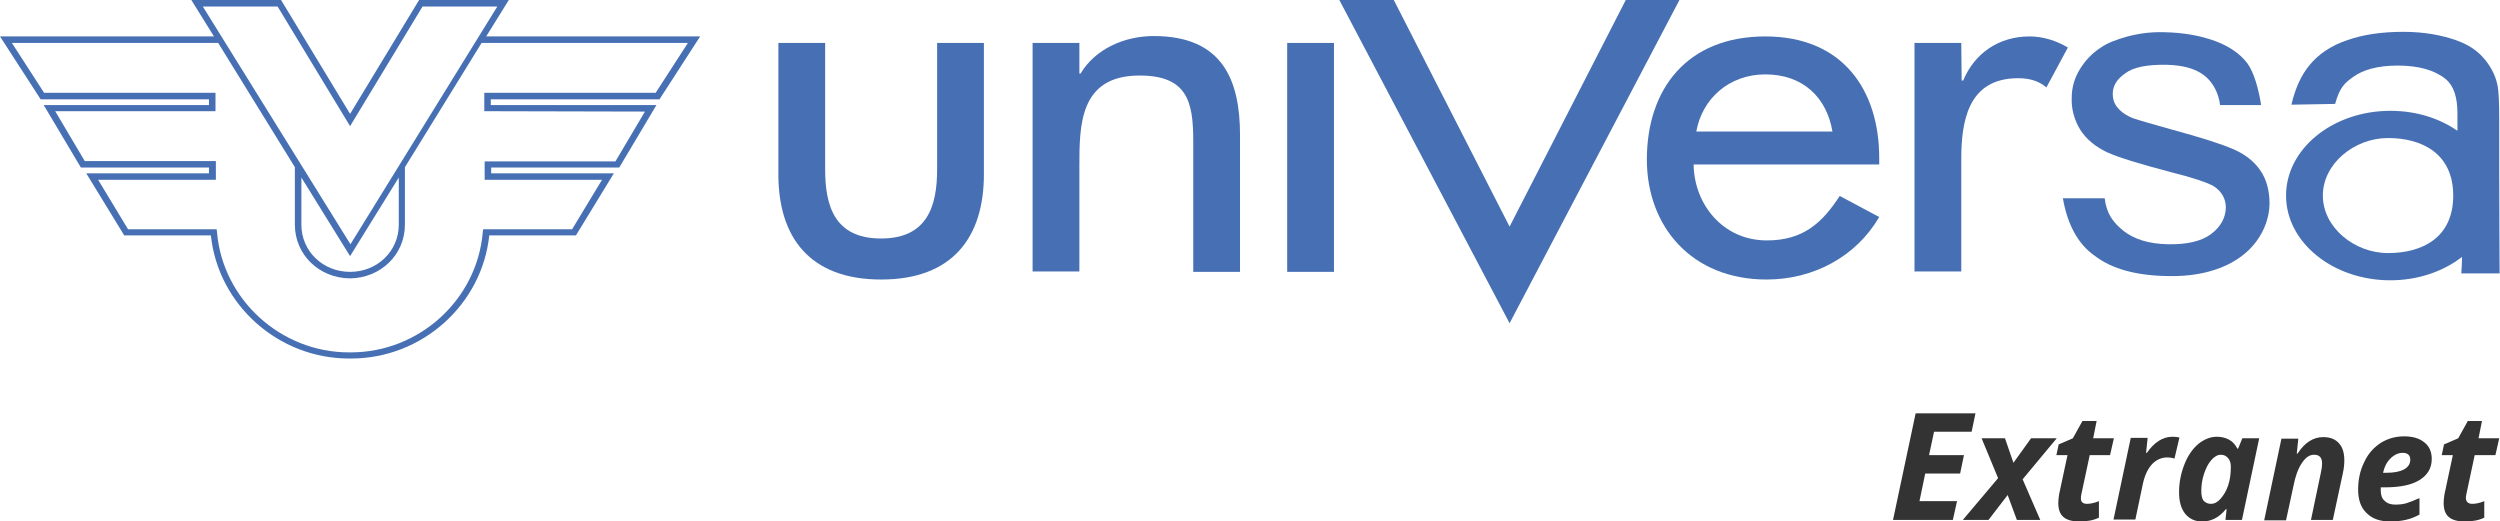
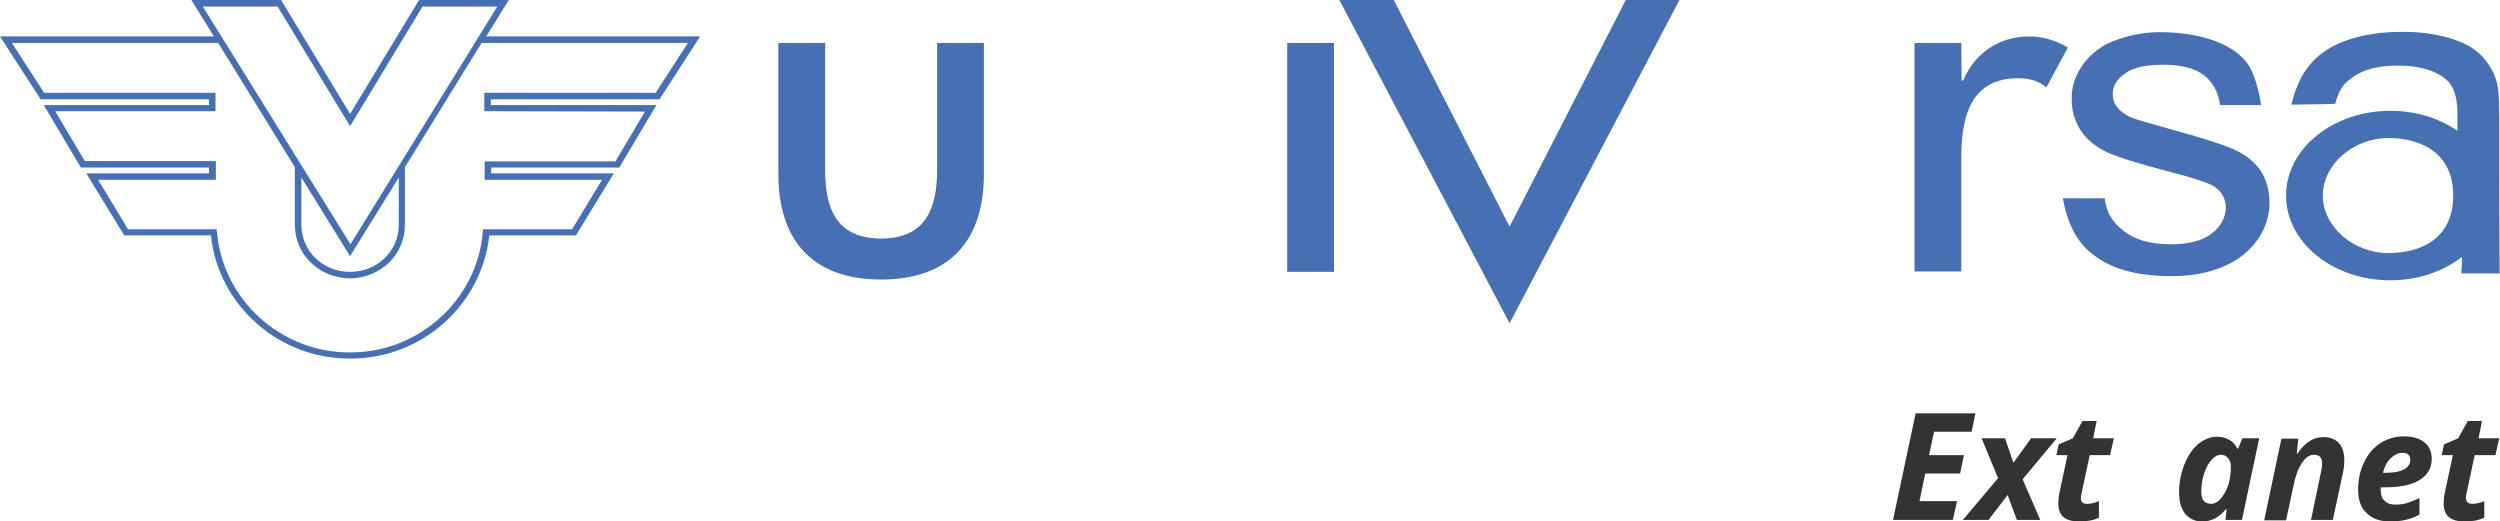
<svg xmlns="http://www.w3.org/2000/svg" version="1.1" id="UV_Logo" x="0px" y="0px" width="652px" height="136px" viewBox="262 18.5 652 136" style="enable-background:new 262 18.5 652 136;" xml:space="preserve">
  <style type="text/css">
	.st0{fill:#4770B4;}
	.st1{fill:#333333;}
</style>
  <path class="st0" d="M465,29.7V64c0,16.3,8.1,27.4,26.8,27.4c18.7,0,26.8-11.1,26.8-27.4V29.7h-12.2v33c0,9.6-2.6,18-14.6,18  c-12.1,0-14.6-8.4-14.6-18v-33H465L465,29.7z" />
-   <path class="st0" d="M543.5,29.7h-12.2v59.6h12.2V62c0-10.8,0-23.8,15.7-23.8c12.5,0,14,6.9,14,17.1v34.1h12.2V53.8  c0-14.5-4.6-25.9-22.5-25.9c-7.7,0-15.3,3.4-19.1,9.8h-0.3V29.7L543.5,29.7z" />
  <polygon class="st0" points="609.9,29.7 597.7,29.7 597.7,89.4 609.9,89.4 " />
  <polygon class="st0" points="625.5,18.5 611.3,18.5 655.7,102.8 700,18.5 686,18.5 655.7,77.6 " />
-   <path class="st0" d="M752.1,61.5v-1.8c0-17.7-9.5-31.7-29.7-31.7c-20.5,0-30.9,13.8-30.9,32.1c0,17.6,11.8,31.3,31.2,31.3  c12.3,0,23.4-6,29.4-16.3l-10.3-5.5c-4.6,7.1-9.6,11.6-19,11.6c-11.6,0-19-9.6-19.1-19.8h48.4V61.5z M704.4,52.8  c1.5-8.5,8.5-14.9,18-14.9c9.8,0,16,6,17.5,14.9H704.4L704.4,52.8z" />
  <path class="st0" d="M773.5,29.7h-12.2v59.6h12.2V60.1c0-9.7,1.6-21.2,14.8-21.2c2.8,0,5.3,0.6,7.4,2.4l5.6-10.4  c-3-1.8-6.5-2.9-10-2.9c-8.1,0-14.4,4.5-17.3,11.5h-0.4L773.5,29.7L773.5,29.7z" />
  <path class="st0" d="M800,70.2h10.9c0.5,4.1,2.2,6.3,4.9,8.5c2.8,2.2,6.6,3.4,11.6,3.5c5,0.1,8.8-0.8,11.3-2.7s3.7-4.2,3.8-6.8  c0-2.3-1-4.2-3.1-5.6c-1.5-0.9-5.2-2.2-11.2-3.7c-8-2.1-13.6-3.8-16.7-5.2c-3.1-1.5-5.4-3.4-7-5.9c-1.5-2.5-2.3-5.3-2.2-8.2  c0-2.7,0.7-5.2,2.1-7.5c1.4-2.3,3.2-4.2,5.5-5.7c1.7-1.2,4.1-2.1,7-2.9c3-0.8,6.2-1.2,9.5-1.1c5.1,0.1,9.5,0.9,13.3,2.3  c3.8,1.4,6.6,3.4,8.4,5.8c1.8,2.4,3,7,3.6,10.9H841c-0.4-3.1-1.8-5.9-4.1-7.7c-2.3-1.8-5.6-2.7-9.8-2.8c-5-0.1-8.7,0.6-10.8,2.2  c-2.2,1.5-3.3,3.3-3.3,5.4c0,1.3,0.4,2.6,1.3,3.6c0.9,1.1,2.3,2.1,4.2,2.8c1.1,0.4,4.3,1.3,9.6,2.8c7.7,2.1,13.1,3.8,16.1,5.1  c3.1,1.3,5.5,3.1,7.2,5.5s2.5,5.4,2.5,8.9c-0.1,3.4-1.2,6.7-3.4,9.7s-5.3,5.3-9.3,6.9c-4.1,1.6-8.6,2.3-13.7,2.2  c-8.4-0.1-14.8-1.9-19.2-5.3C803.8,82.1,801.1,76.7,800,70.2L800,70.2z" />
  <path class="st0" d="M913.9,89.8c0-4.1-0.1-16.4-0.1-26V50c0-4.6-0.1-7.7-0.5-9.5c-0.6-2.8-2.1-5.2-3.7-7s-3.8-3.4-7.3-4.6  c-3.5-1.2-8-2.1-13.5-2.1c-5.6,0-10.5,0.7-14.7,2.2c-4.2,1.4-7.5,3.7-9.7,6.4c-2.2,2.6-3.8,6.1-4.8,10.4l11.4-0.2  c1.2-4.3,2.4-5.4,4.8-7.1c2.5-1.8,6.3-2.9,11.5-2.9c5.5,0,9.7,1.2,12.5,3.5c2.1,1.7,3.1,4.7,3.1,8.9c0,0.3,0,3.2,0,4.6  c-4.8-3.3-10.8-5.2-17.5-5.2c-15,0-27.2,9.9-27.2,22.1s12.2,22.1,27.2,22.1c7.2,0,13.8-2.3,18.7-6.1c0,1.6-0.1,2.9-0.2,4.3H913.9z   M884.8,84.5c-8.8,0-17-6.7-17-15s8.2-15,17-15s17,4,17,15C901.8,80.6,893.6,84.5,884.8,84.5z" />
  <path class="st0" d="M434,44.4L444.6,28h-55.8l5.9-9.5h-23.4l-18,29.7l-18-29.7h-23.4l5.9,9.5H262l10.6,16.4h43.9v1.5h-43.1  l9.7,16.3h33.4v1.5h-32l9.9,16.2H317c1.9,18.1,17.6,32.1,36,32.1h0.6c18.4,0,34.1-14,36-32.1h22.6l9.9-16.2h-32v-1.5h33.4l9.7-16.3  H390v-1.5H434z M314.9,20.2h19.5l18.9,31.2l18.9-31.2h19.5l-38.3,62L314.9,20.2z M366,64.8v12.3c0,6.9-5.6,12.3-12.7,12.3  c-7.1,0-12.7-5.4-12.7-12.3V64.8l12.7,20.5L366,64.8z M430.2,47.6l-7.7,13h-34.1v4.8H419l-7.8,12.9H388l-0.1,0.8  c-1.5,17.6-16.6,31.3-34.4,31.3H353c-17.8,0-32.9-13.8-34.4-31.3l-0.1-0.8h-23.1l-7.8-12.9h30.7v-4.9h-34.2l-7.7-13h41.8v-4.8h-44.7  l-8.4-13h53.8l20,32.4v15c0,7.8,6.3,13.9,14.3,14h0.1c8-0.1,14.3-6.2,14.3-14v-15l20-32.4h53.8l-8.4,13h-44.7v4.8L430.2,47.6  L430.2,47.6z" />
  <g>
    <path class="st1" d="M771.3,154.1h-15.6l5.9-27.8h15.6l-1,4.8h-9.8l-1.3,6.1h9.1l-1,4.8h-9.1l-1.5,7.2h9.8L771.3,154.1z" />
    <path class="st1" d="M783.1,143.2l-4.3-10.4h6.1l2.2,6.4l4.6-6.4h6.7l-8.9,10.7l4.6,10.6H788l-2.4-6.5l-5,6.5h-6.7L783.1,143.2z" />
    <path class="st1" d="M806.3,149.9c0.8,0,1.9-0.2,3.1-0.7v4.3c-1.4,0.7-3.1,1-5.1,1c-1.9,0-3.3-0.4-4.2-1.2c-0.9-0.8-1.3-2-1.3-3.7   c0-0.6,0.1-1.3,0.2-2.1l2.2-10.3h-2.9l0.6-2.8l3.7-1.6l2.5-4.5h3.7l-0.9,4.5h5.4l-1,4.4H807l-2.2,10.3c-0.1,0.4-0.1,0.7-0.1,1   C804.7,149.4,805.2,149.9,806.3,149.9z" />
-     <path class="st1" d="M828.6,132.4c0.7,0,1.4,0.1,1.8,0.2l-1.3,5.5c-0.6-0.2-1.2-0.3-1.9-0.3c-1.5,0-2.8,0.6-3.9,1.7   c-1.1,1.2-1.9,2.8-2.4,5l-2,9.5h-5.7l4.5-21.3h4.4l-0.4,3.9h0.2C823.8,133.9,826,132.4,828.6,132.4z" />
    <path class="st1" d="M836.3,154.5c-1.9,0-3.3-0.7-4.4-2c-1.1-1.4-1.6-3.2-1.6-5.7c0-2.5,0.5-4.9,1.4-7.2c0.9-2.3,2.1-4,3.6-5.3   c1.5-1.2,3.1-1.9,4.9-1.9c1.2,0,2.3,0.3,3.2,0.8c0.9,0.5,1.6,1.3,2.1,2.3h0.2l1.1-2.7h4.4l-4.5,21.3h-4.3l0.3-2.8h-0.2   C840.7,153.5,838.7,154.5,836.3,154.5z M838.6,149.9c0.9,0,1.7-0.4,2.5-1.3c0.8-0.9,1.5-2,2-3.5c0.5-1.5,0.7-3.1,0.7-4.9   c0-0.9-0.2-1.6-0.7-2.2c-0.5-0.6-1.1-0.9-1.9-0.9c-0.9,0-1.7,0.5-2.5,1.4c-0.8,0.9-1.4,2.1-1.9,3.6c-0.5,1.5-0.7,3-0.7,4.5   c0,1.1,0.2,2,0.6,2.5C837.2,149.6,837.8,149.9,838.6,149.9z" />
    <path class="st1" d="M870.4,154.1h-5.7l2.6-12.4c0.2-0.9,0.3-1.6,0.3-2.3c0-1.6-0.7-2.3-2.1-2.3c-1.2,0-2.2,0.7-3.2,2.2   s-1.7,3.5-2.2,6.1l-1.9,8.8h-5.7l4.5-21.3h4.4l-0.4,3.9h0.2c1.9-2.9,4.1-4.3,6.7-4.3c1.8,0,3.1,0.5,4.1,1.6c1,1.1,1.4,2.6,1.4,4.5   c0,0.9-0.1,2.1-0.4,3.4L870.4,154.1z" />
    <path class="st1" d="M885.4,154.5c-2.7,0-4.7-0.7-6.2-2.2c-1.5-1.4-2.2-3.5-2.2-6.1c0-2.6,0.5-5,1.6-7.2c1-2.2,2.5-3.8,4.3-5   c1.8-1.1,3.8-1.7,6.1-1.7c2.2,0,4,0.5,5.3,1.6c1.3,1,1.9,2.5,1.9,4.3c0,2.4-1.1,4.2-3.2,5.5c-2.1,1.3-5.1,1.9-9.1,1.9h-1l0,0.4v0.4   c0,1.2,0.3,2.1,1,2.7c0.7,0.7,1.6,1,2.8,1c1.1,0,2.1-0.1,3-0.4s2-0.7,3.3-1.3v4.3C890.7,154,888.2,154.5,885.4,154.5z M888.6,136.6   c-1.1,0-2.2,0.5-3.2,1.5s-1.6,2.3-1.9,3.7h0.9c2,0,3.5-0.3,4.6-0.9c1.1-0.6,1.6-1.5,1.6-2.5C890.6,137.2,889.9,136.6,888.6,136.6z" />
    <path class="st1" d="M906.8,149.9c0.8,0,1.9-0.2,3.1-0.7v4.3c-1.4,0.7-3.1,1-5.1,1c-1.9,0-3.3-0.4-4.2-1.2c-0.9-0.8-1.3-2-1.3-3.7   c0-0.6,0.1-1.3,0.2-2.1l2.2-10.3h-2.9l0.6-2.8l3.7-1.6l2.5-4.5h3.7l-0.9,4.5h5.4l-1,4.4h-5.4l-2.2,10.3c-0.1,0.4-0.1,0.7-0.1,1   C905.2,149.4,905.7,149.9,906.8,149.9z" />
  </g>
</svg>